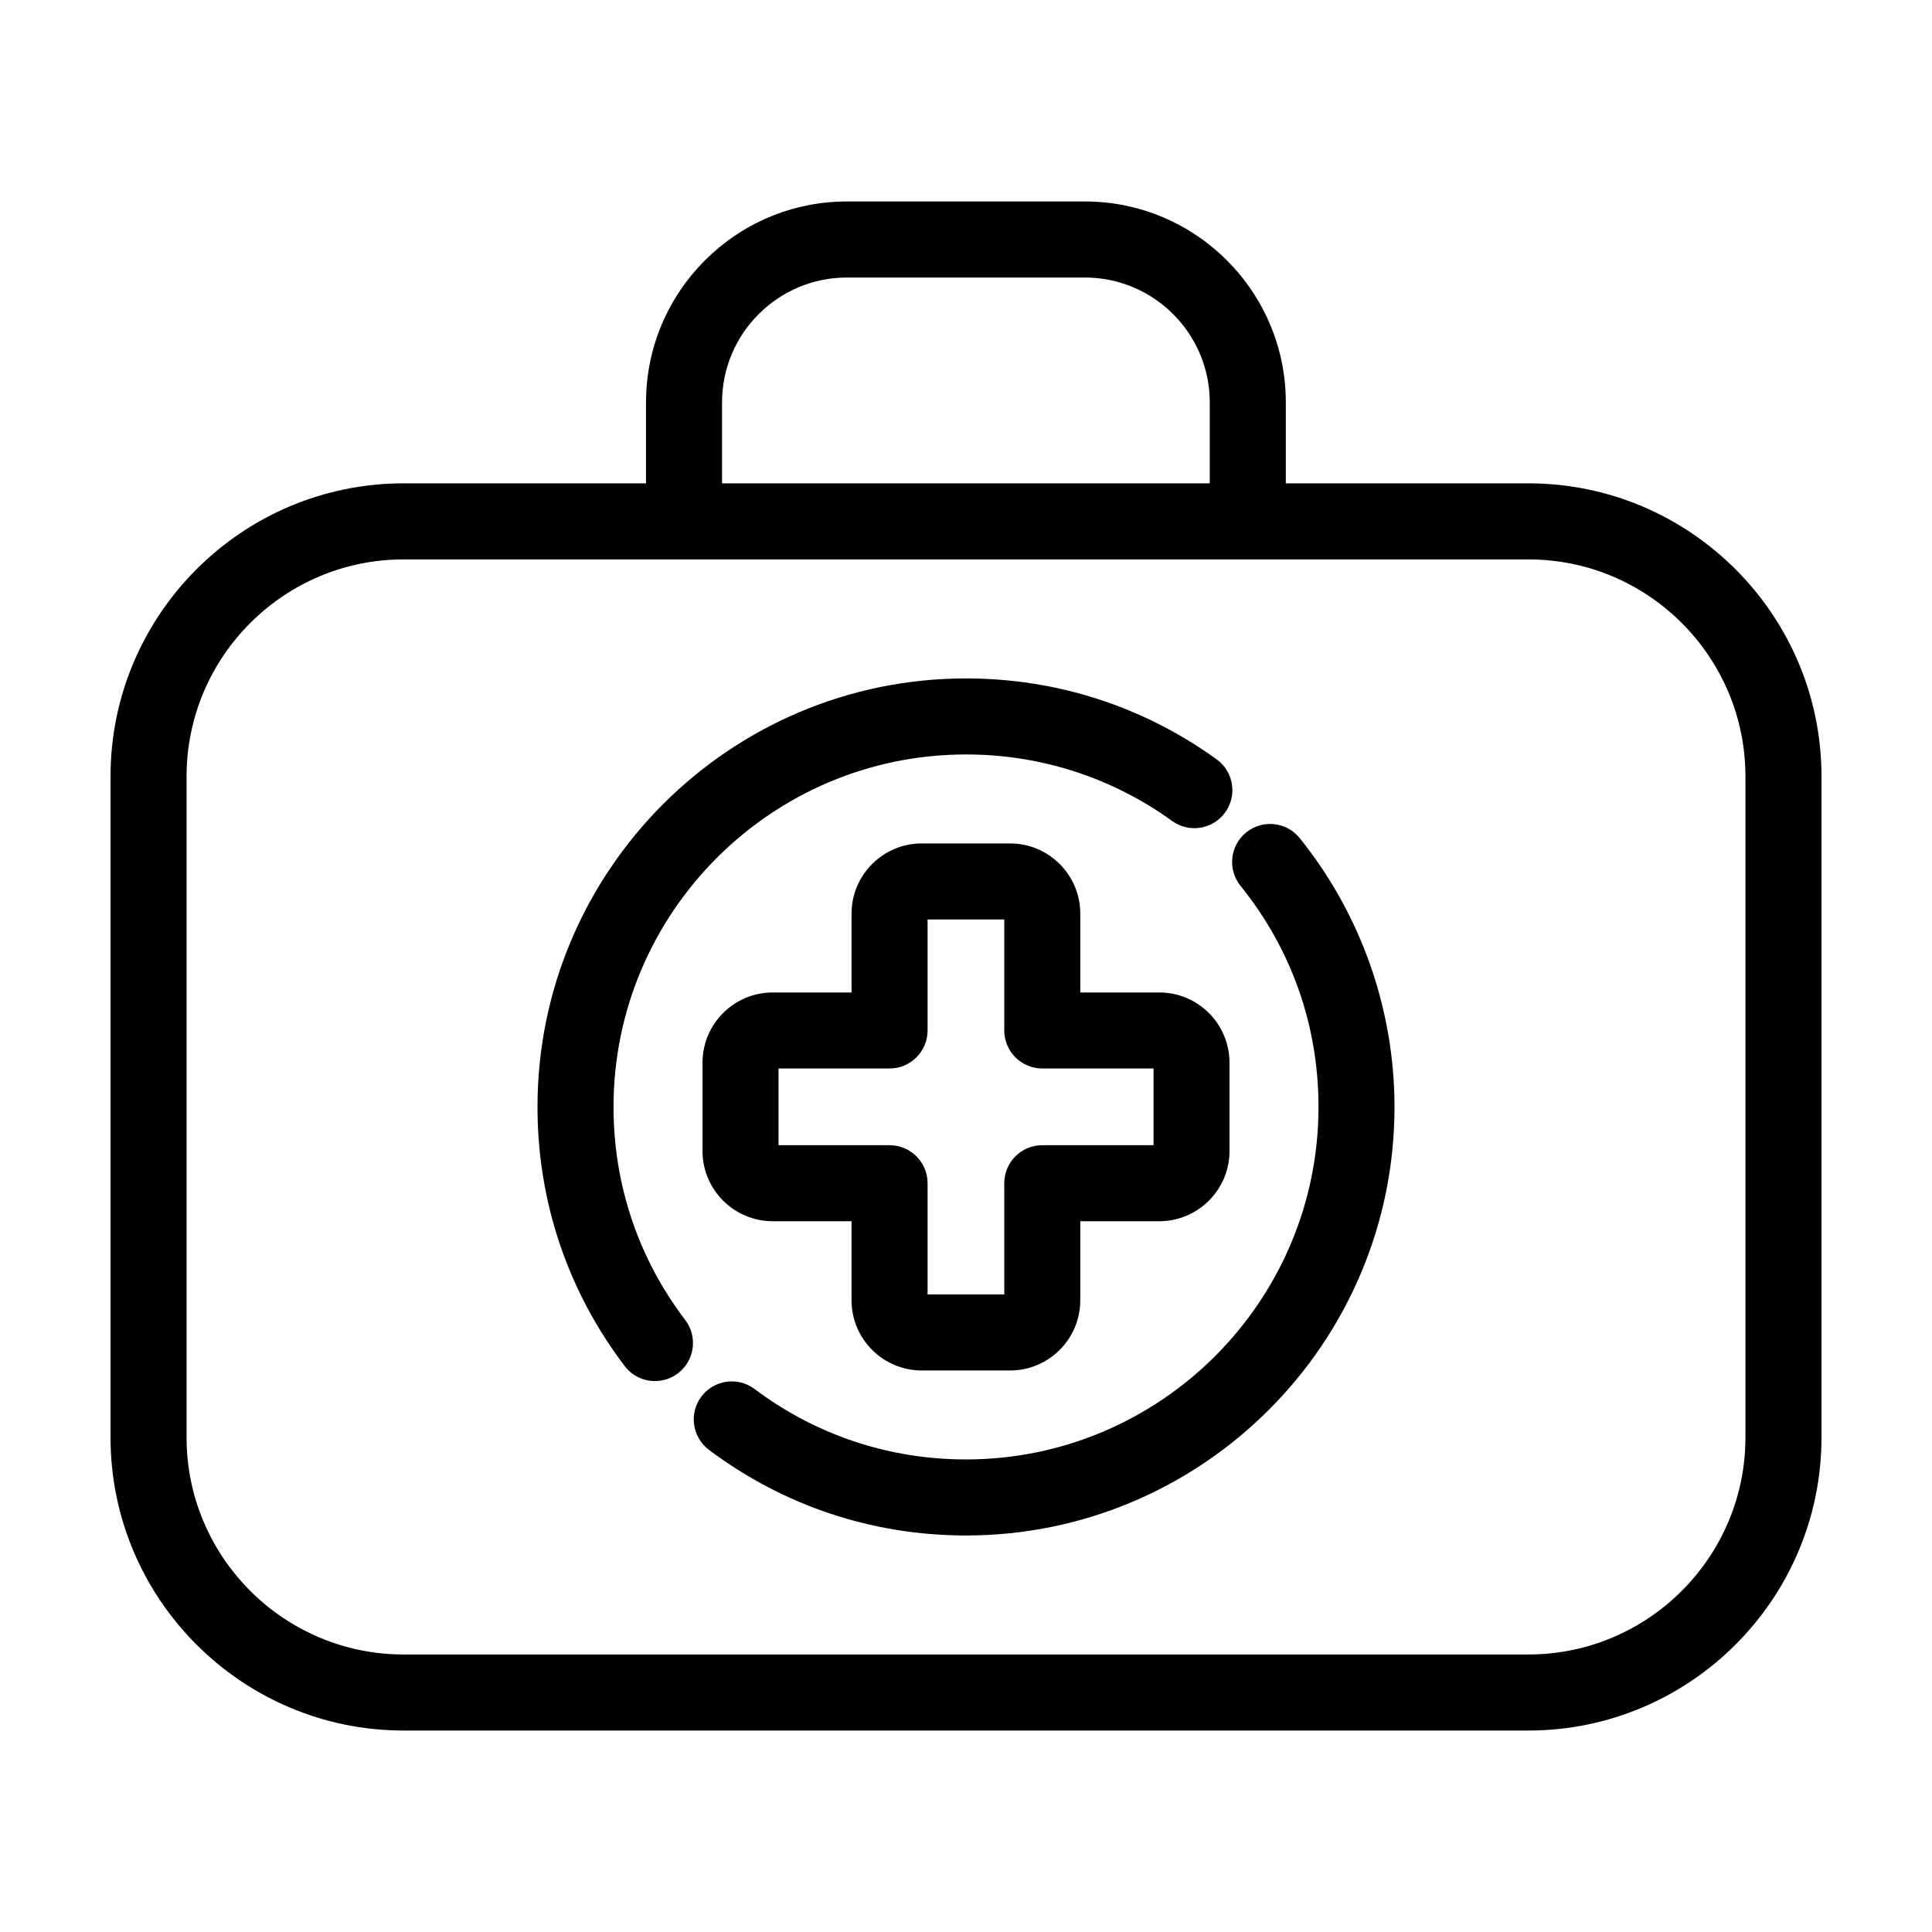
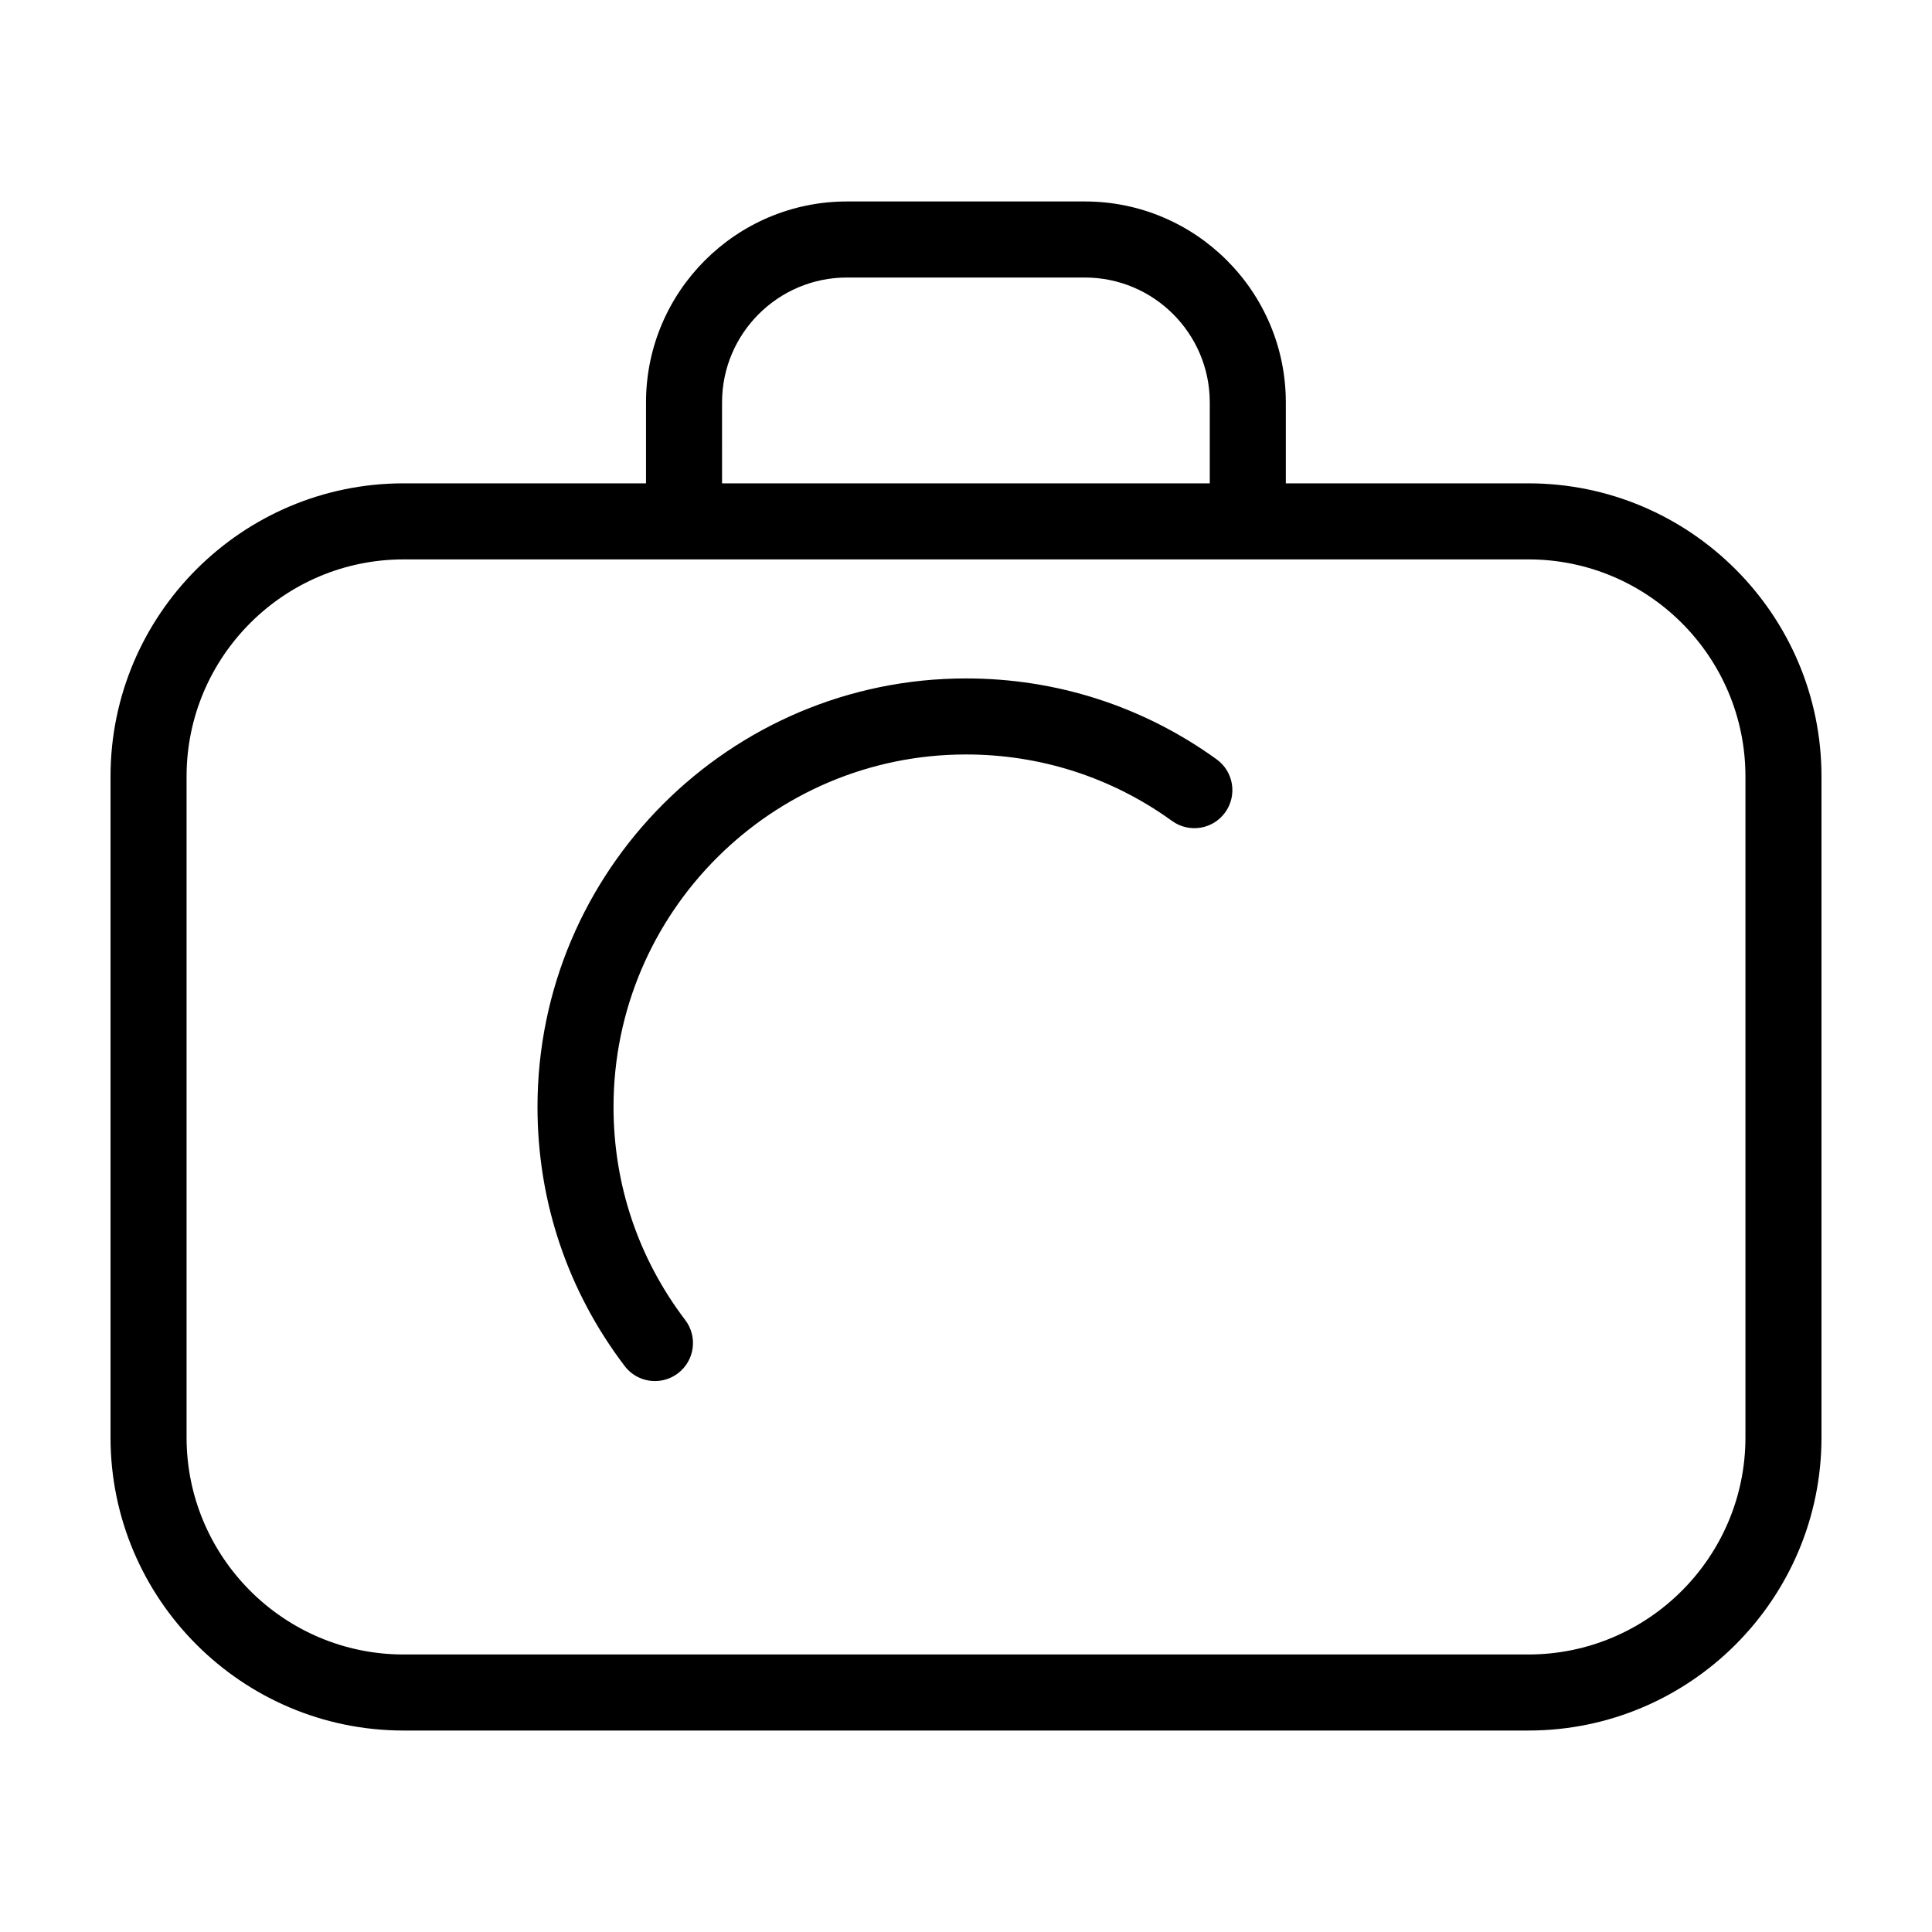
<svg xmlns="http://www.w3.org/2000/svg" fill="#000000" width="800px" height="800px" version="1.1" viewBox="144 144 512 512">
  <g>
    <path d="m549.04 272.09h-64.285v-21.453c0-29.363-23.887-53.246-53.246-53.246h-63.062c-29.363 0-53.246 23.887-53.246 53.246v21.453h-64.234c-42.832 0-77.676 34.852-77.676 77.684v175.16c0 42.832 34.844 77.676 77.676 77.676h298.07c42.836 0 77.676-34.844 77.676-77.676v-175.16c0-42.832-34.84-77.684-77.676-77.684zm-213.69-21.449c0-18.254 14.848-33.094 33.094-33.094h63.062c18.246 0 33.094 14.848 33.094 33.094v21.453l-129.25-0.004zm271.21 274.29c0 31.719-25.805 57.523-57.523 57.523h-298.07c-31.719 0-57.523-25.805-57.523-57.523v-175.16c0-31.719 25.805-57.523 57.523-57.523h298.07c31.719-0.008 57.523 25.801 57.523 57.523z" />
-     <path d="m388.27 507.19h23.406c10.262 0 18.609-8.348 18.609-18.609v-20.945h20.938c10.262 0 18.609-8.348 18.609-18.609v-23.406c0-10.262-8.348-18.609-18.609-18.609h-20.938v-20.887c0-10.262-8.348-18.609-18.609-18.609h-23.406c-10.258 0-18.605 8.348-18.605 18.609v20.887h-20.887c-10.262 0-18.609 8.348-18.609 18.609v23.406c0 10.262 8.348 18.609 18.609 18.609h20.887v20.945c0 10.262 8.348 18.609 18.605 18.609zm-37.953-80.027h29.422c5.562 0 10.078-4.516 10.078-10.078v-29.418h20.324v29.418c0 5.562 4.516 10.078 10.078 10.078h29.477v20.324h-29.477c-5.562 0-10.078 4.516-10.078 10.078v29.477h-20.324v-29.477c0-5.562-4.516-10.078-10.078-10.078h-29.422z" />
-     <path d="m474.27 364.59c-4.328 3.492-5.008 9.836-1.516 14.168 13.516 16.762 20.66 37.023 20.66 58.598 0 51.508-41.902 93.41-93.41 93.41-20.398 0-39.777-6.453-56.027-18.66-4.457-3.352-10.766-2.438-14.113 2.004-3.34 4.449-2.438 10.766 2.004 14.105 19.781 14.852 43.336 22.703 68.129 22.703 62.617 0 113.56-50.945 113.56-113.56 0-25.852-8.922-51.156-25.125-71.25-3.484-4.336-9.828-5.008-14.164-1.516z" />
    <path d="m306.59 437.35c0-51.504 41.902-93.41 93.41-93.41 19.77 0 38.656 6.09 54.621 17.629 4.519 3.258 10.816 2.242 14.066-2.273 3.258-4.516 2.242-10.812-2.266-14.066-19.426-14.027-42.387-21.441-66.418-21.441-62.617 0-113.56 50.945-113.56 113.56 0 25.035 7.992 48.777 23.102 68.664 1.984 2.609 4.988 3.981 8.035 3.981 2.121 0 4.266-0.672 6.086-2.055 4.434-3.367 5.297-9.688 1.93-14.117-12.434-16.355-19.004-35.883-19.004-56.473z" />
  </g>
</svg>